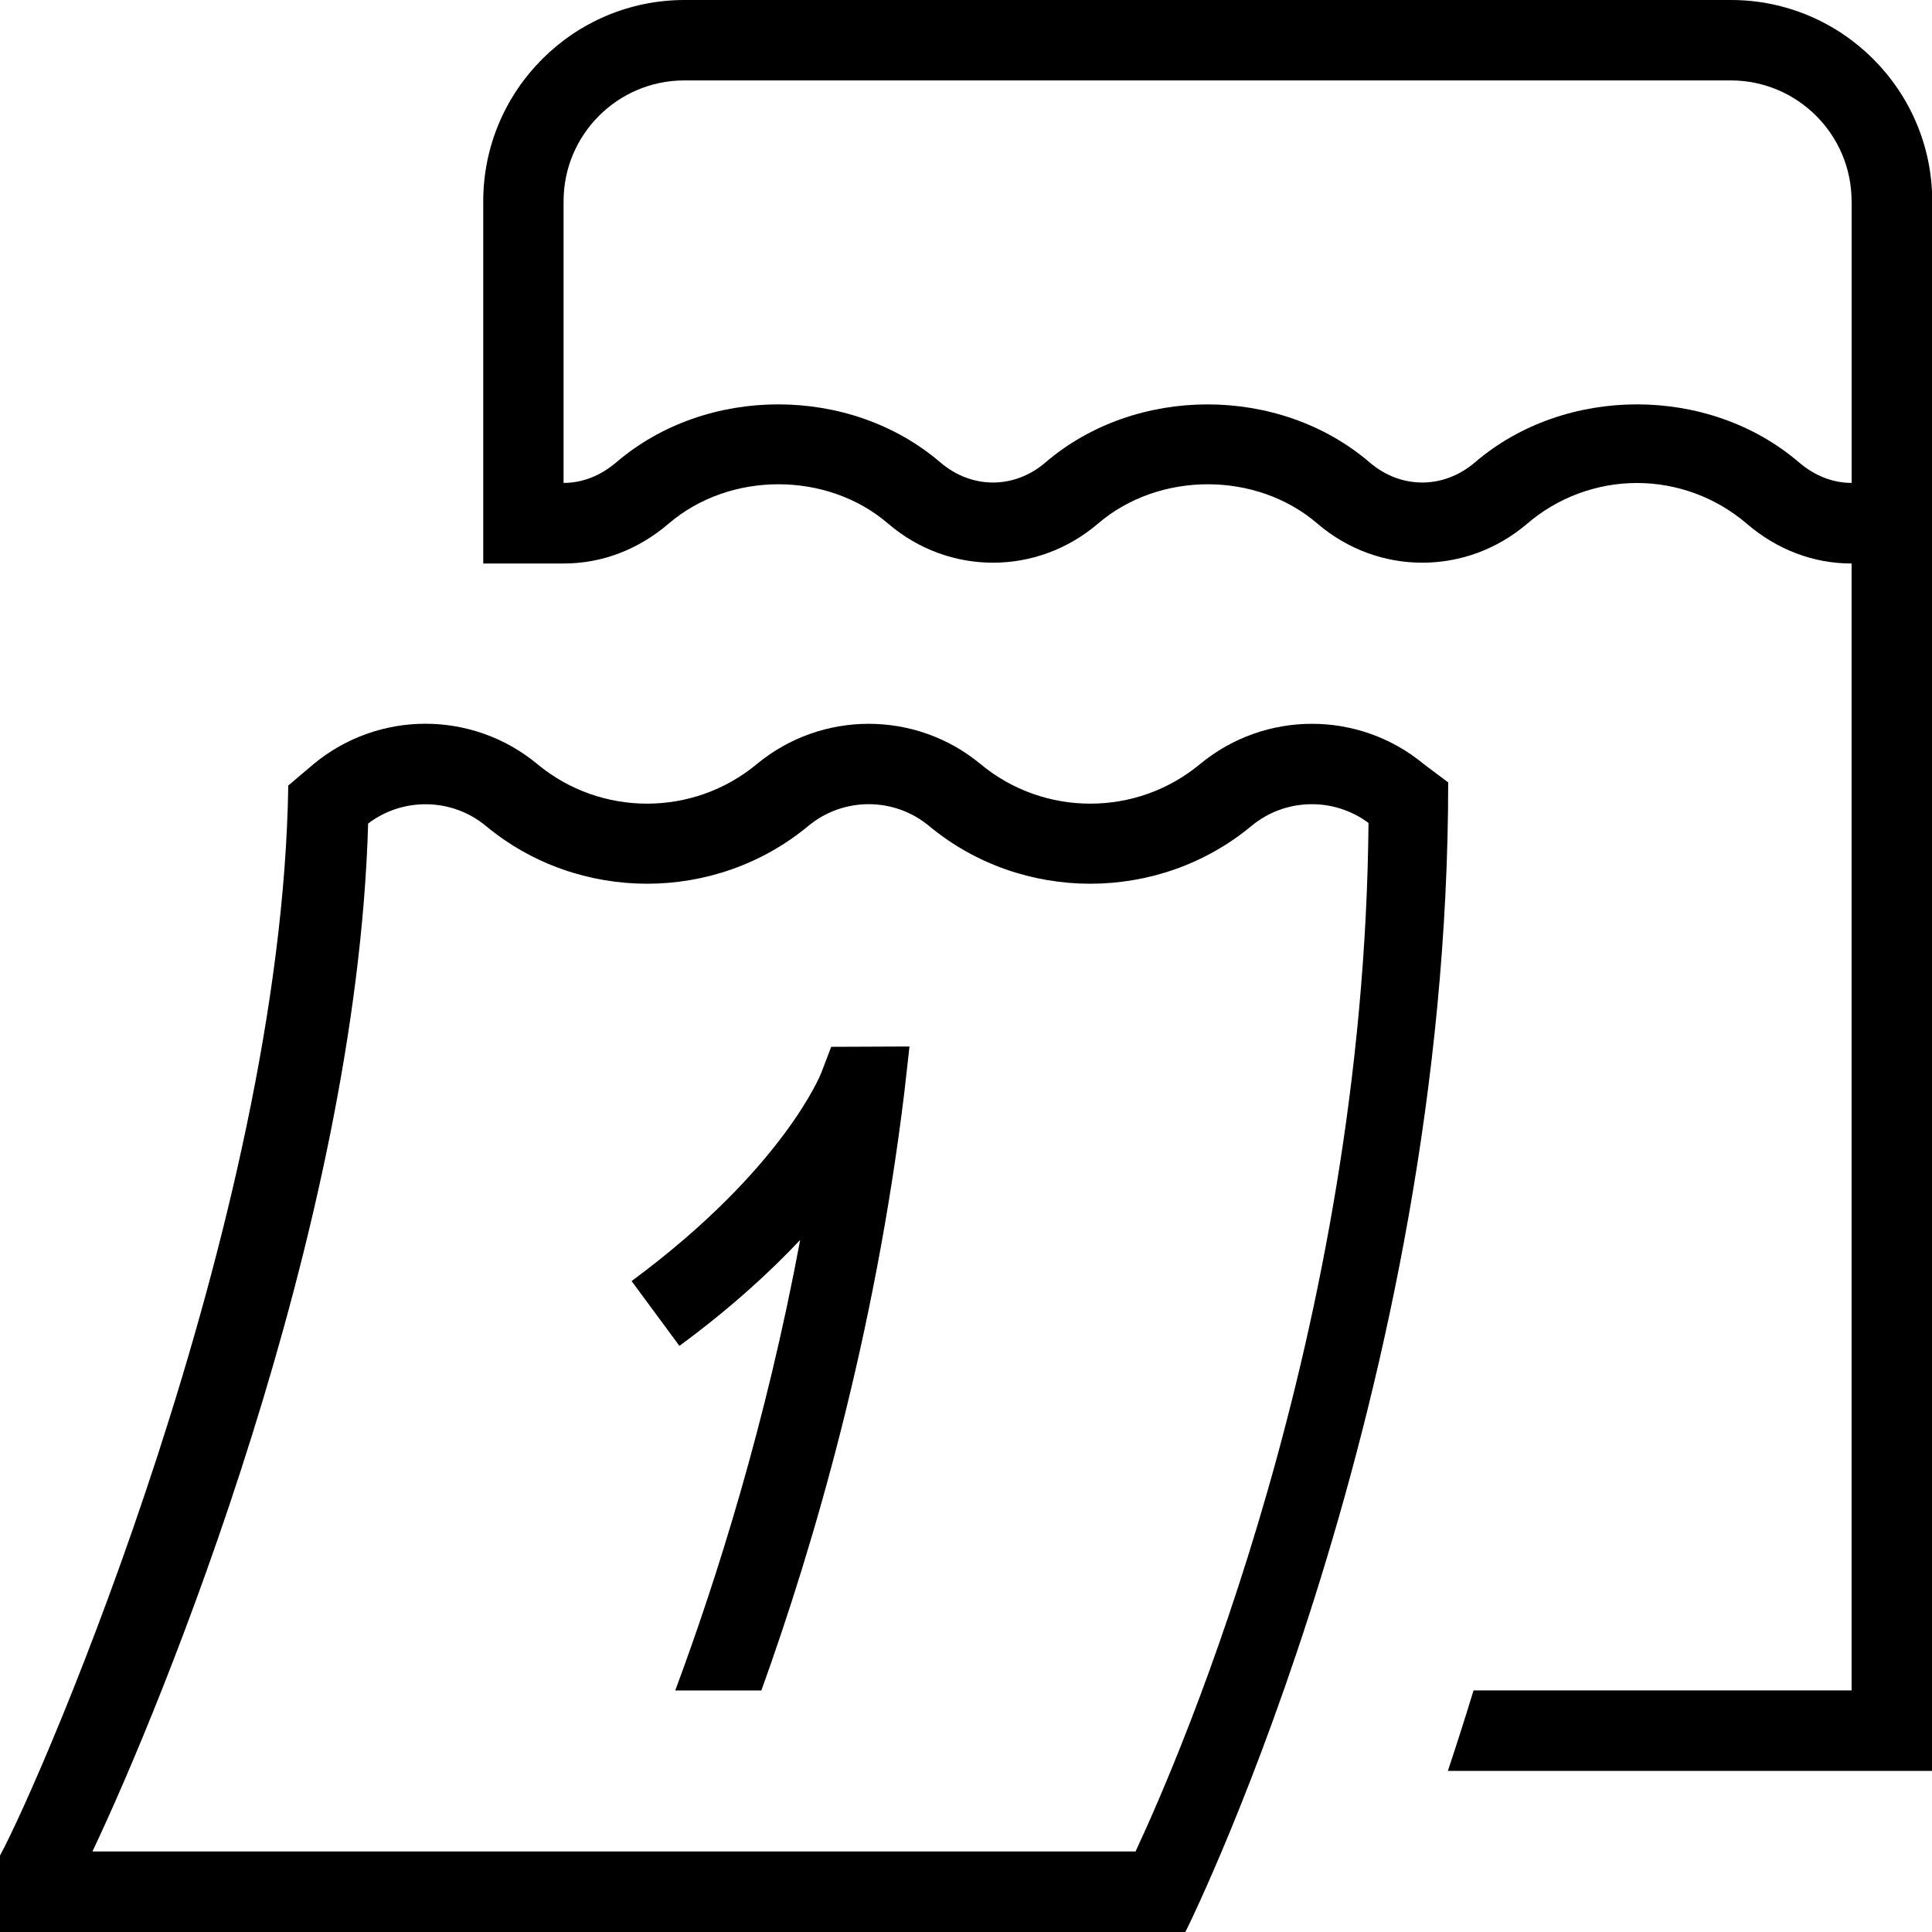
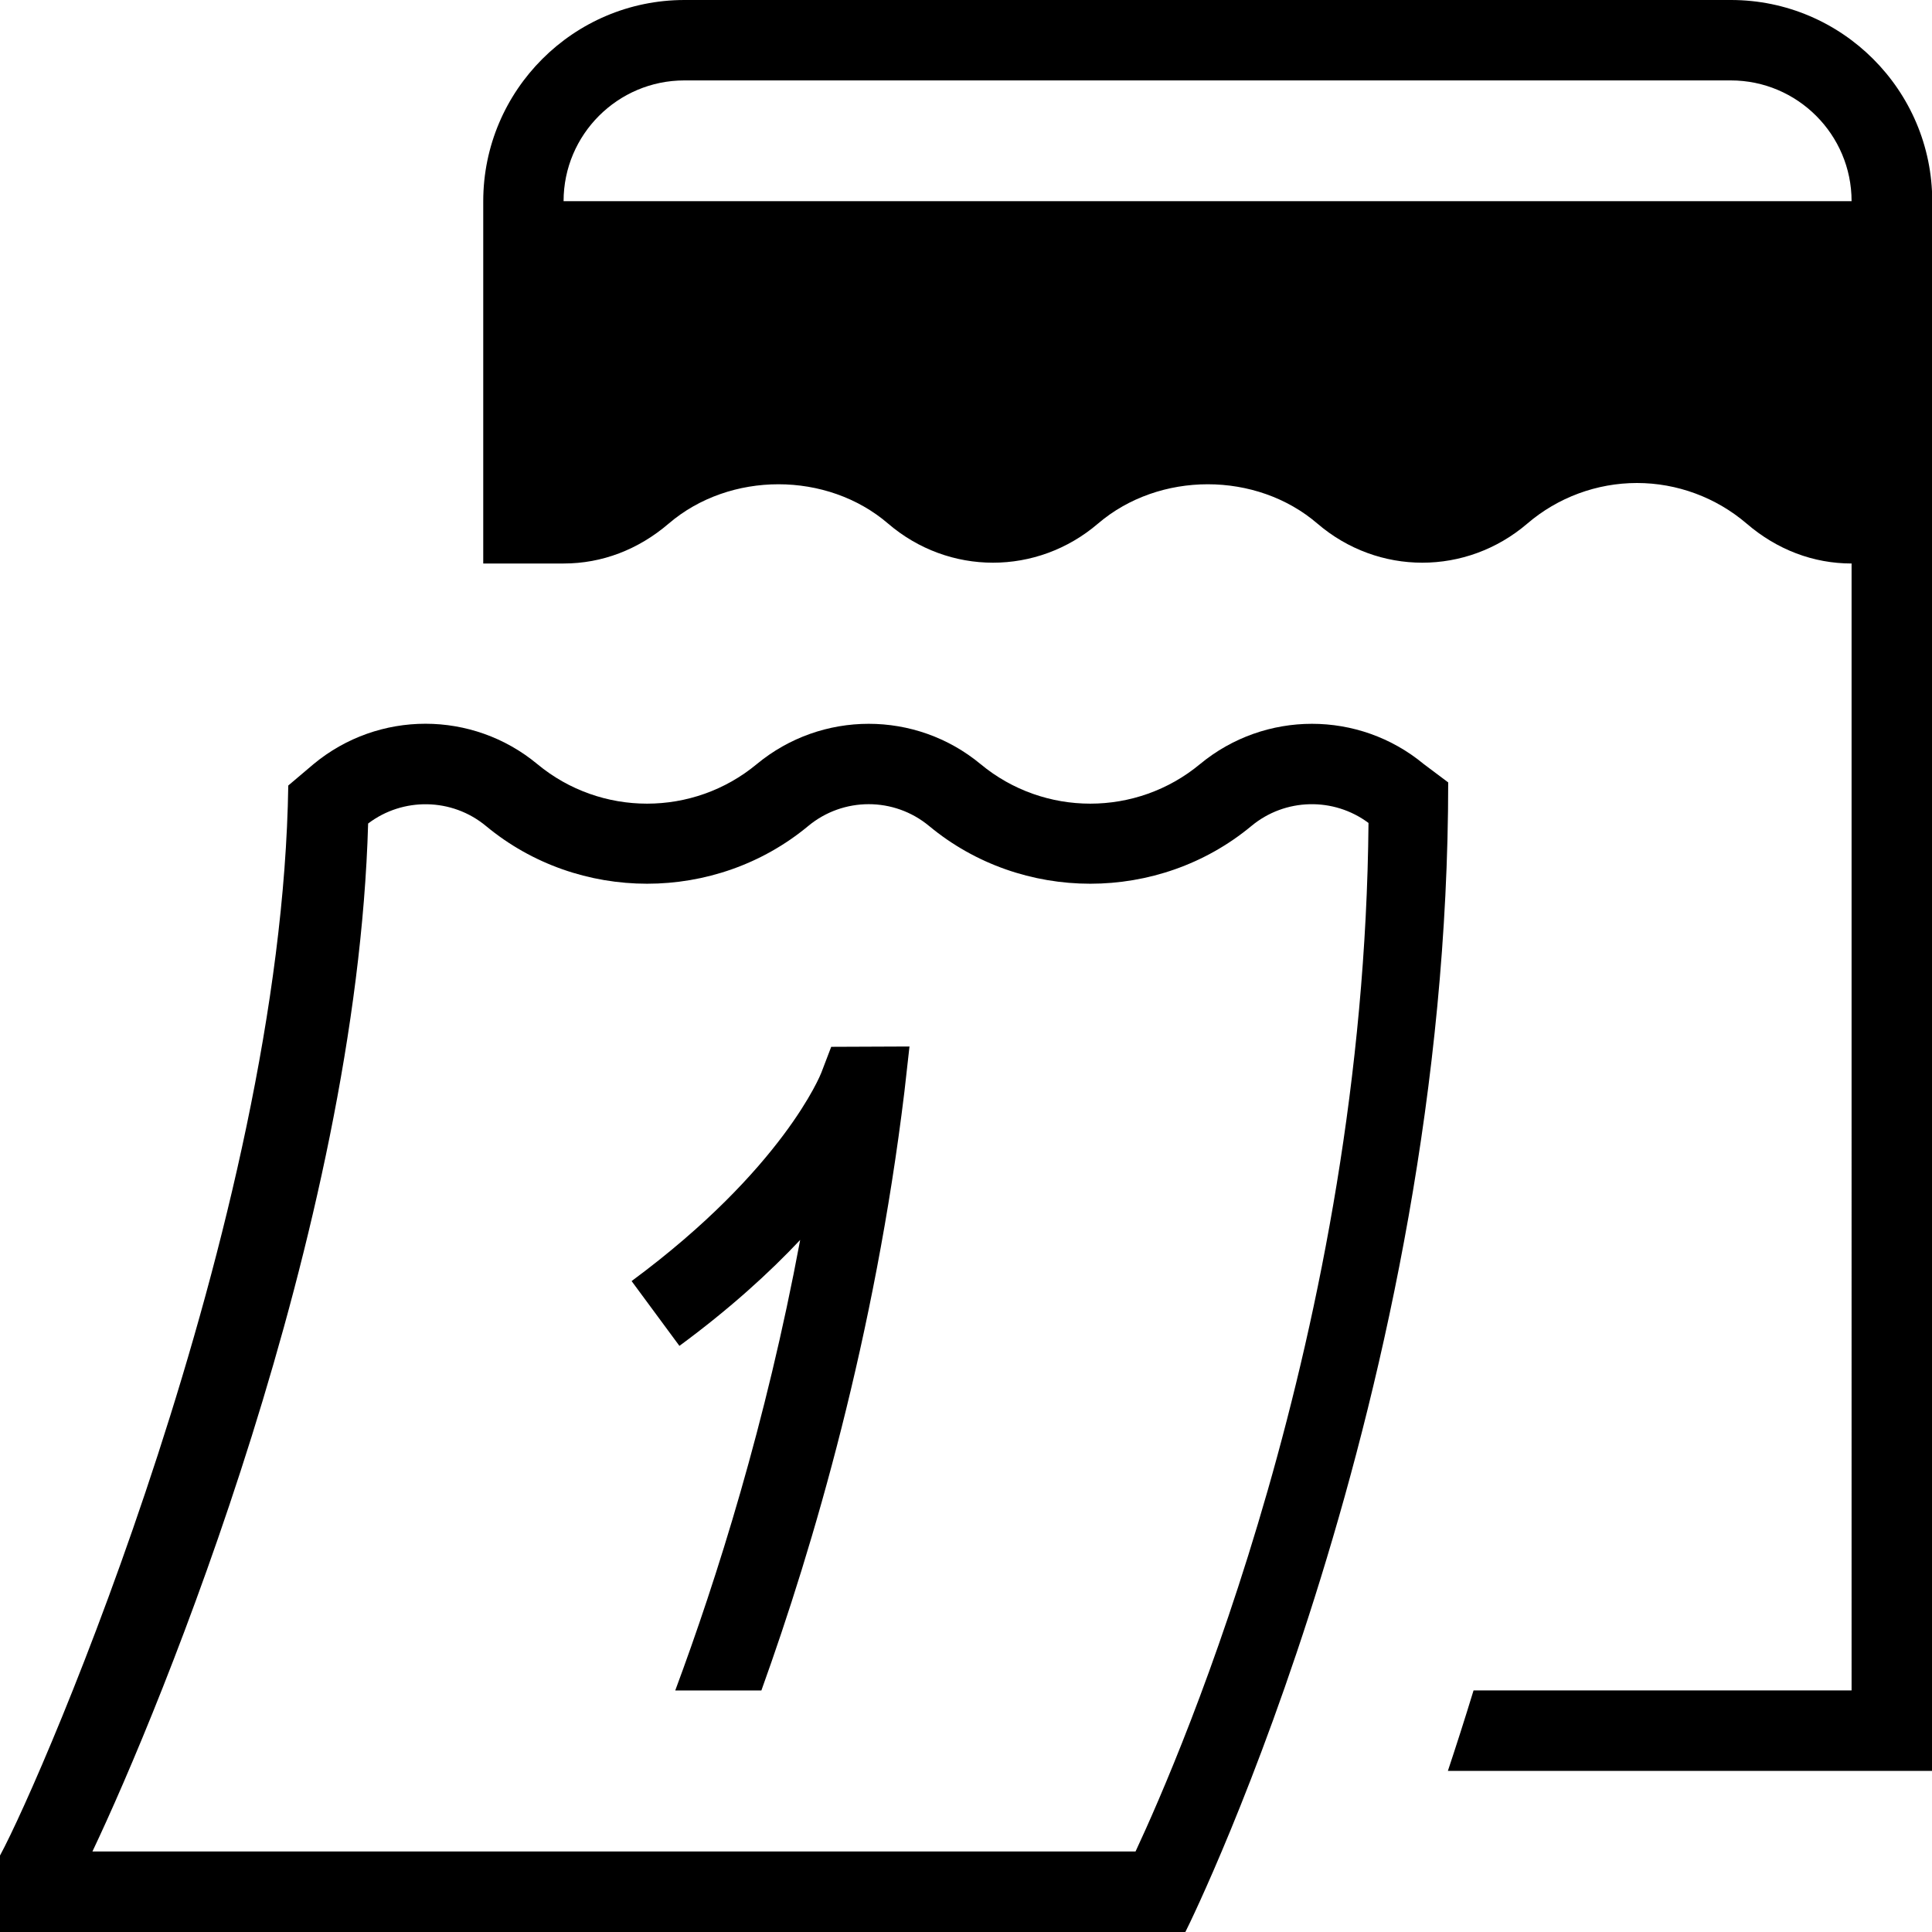
<svg xmlns="http://www.w3.org/2000/svg" id="Layer_1" viewBox="0 0 24 24">
-   <path d="m10.327,13.004l.971-.004-.063.561c-.369,3.042-1.126,5.631-1.777,7.439h-1.07c.515-1.384,1.128-3.322,1.552-5.597-.379.403-.87.852-1.5,1.316l-.594-.805c1.887-1.394,2.353-2.577,2.357-2.589l.123-.322Zm7.663-3.285c0,7.575-3.137,14.031-3.265,14.281H0v-.95c.531-.979,3.501-7.859,3.581-13.292l.314-.266c.807-.669,1.975-.668,2.78,0,.789.655,1.937.655,2.726,0,.806-.667,1.974-.668,2.78,0,.789.655,1.937.655,2.726,0,.806-.667,1.974-.668,2.78,0l.304.228Zm-.99.504c-.432-.322-1.035-.311-1.455.038-1.152.956-2.851.956-4.003,0-.436-.362-1.067-.361-1.502,0-1.152.956-2.851.956-4.003,0-.423-.351-1.032-.359-1.464-.031-.144,5.07-2.572,10.975-3.425,12.77h12.958c.574-1.229,2.839-6.472,2.894-12.776Zm7.001-7.724v19.5h-6.015c.102-.307.21-.643.319-1h4.696V7c-.475,0-.926-.171-1.304-.496-.38-.325-.864-.504-1.362-.504s-.983.179-1.362.504c-.757.648-1.853.648-2.608,0-.758-.651-1.964-.651-2.725,0-.757.648-1.853.648-2.608,0-.758-.651-1.965-.651-2.725,0-.378.324-.829.496-1.304.496h-1V2.5c0-1.378,1.122-2.5,2.5-2.5h13c1.378,0,2.5,1.122,2.5,2.5Zm-1,0c0-.827-.673-1.5-1.5-1.5h-13c-.827,0-1.5.673-1.5,1.5v3.5c.233,0,.458-.088.654-.255,1.121-.961,2.905-.961,4.026,0,.391.334.92.333,1.307,0,1.122-.961,2.905-.96,4.026,0,.388.333.917.334,1.308,0,1.121-.961,2.905-.961,4.026,0,.195.167.421.255.654.255v-3.5Z" />
+   <path d="m10.327,13.004l.971-.004-.063.561c-.369,3.042-1.126,5.631-1.777,7.439h-1.07c.515-1.384,1.128-3.322,1.552-5.597-.379.403-.87.852-1.5,1.316l-.594-.805c1.887-1.394,2.353-2.577,2.357-2.589l.123-.322Zm7.663-3.285c0,7.575-3.137,14.031-3.265,14.281H0v-.95c.531-.979,3.501-7.859,3.581-13.292l.314-.266c.807-.669,1.975-.668,2.78,0,.789.655,1.937.655,2.726,0,.806-.667,1.974-.668,2.78,0,.789.655,1.937.655,2.726,0,.806-.667,1.974-.668,2.78,0l.304.228Zm-.99.504c-.432-.322-1.035-.311-1.455.038-1.152.956-2.851.956-4.003,0-.436-.362-1.067-.361-1.502,0-1.152.956-2.851.956-4.003,0-.423-.351-1.032-.359-1.464-.031-.144,5.07-2.572,10.975-3.425,12.77h12.958c.574-1.229,2.839-6.472,2.894-12.776Zm7.001-7.724v19.5h-6.015c.102-.307.21-.643.319-1h4.696V7c-.475,0-.926-.171-1.304-.496-.38-.325-.864-.504-1.362-.504s-.983.179-1.362.504c-.757.648-1.853.648-2.608,0-.758-.651-1.964-.651-2.725,0-.757.648-1.853.648-2.608,0-.758-.651-1.965-.651-2.725,0-.378.324-.829.496-1.304.496h-1V2.5c0-1.378,1.122-2.5,2.5-2.5h13c1.378,0,2.5,1.122,2.5,2.5Zm-1,0c0-.827-.673-1.5-1.5-1.5h-13c-.827,0-1.5.673-1.5,1.5v3.5v-3.5Z" />
</svg>